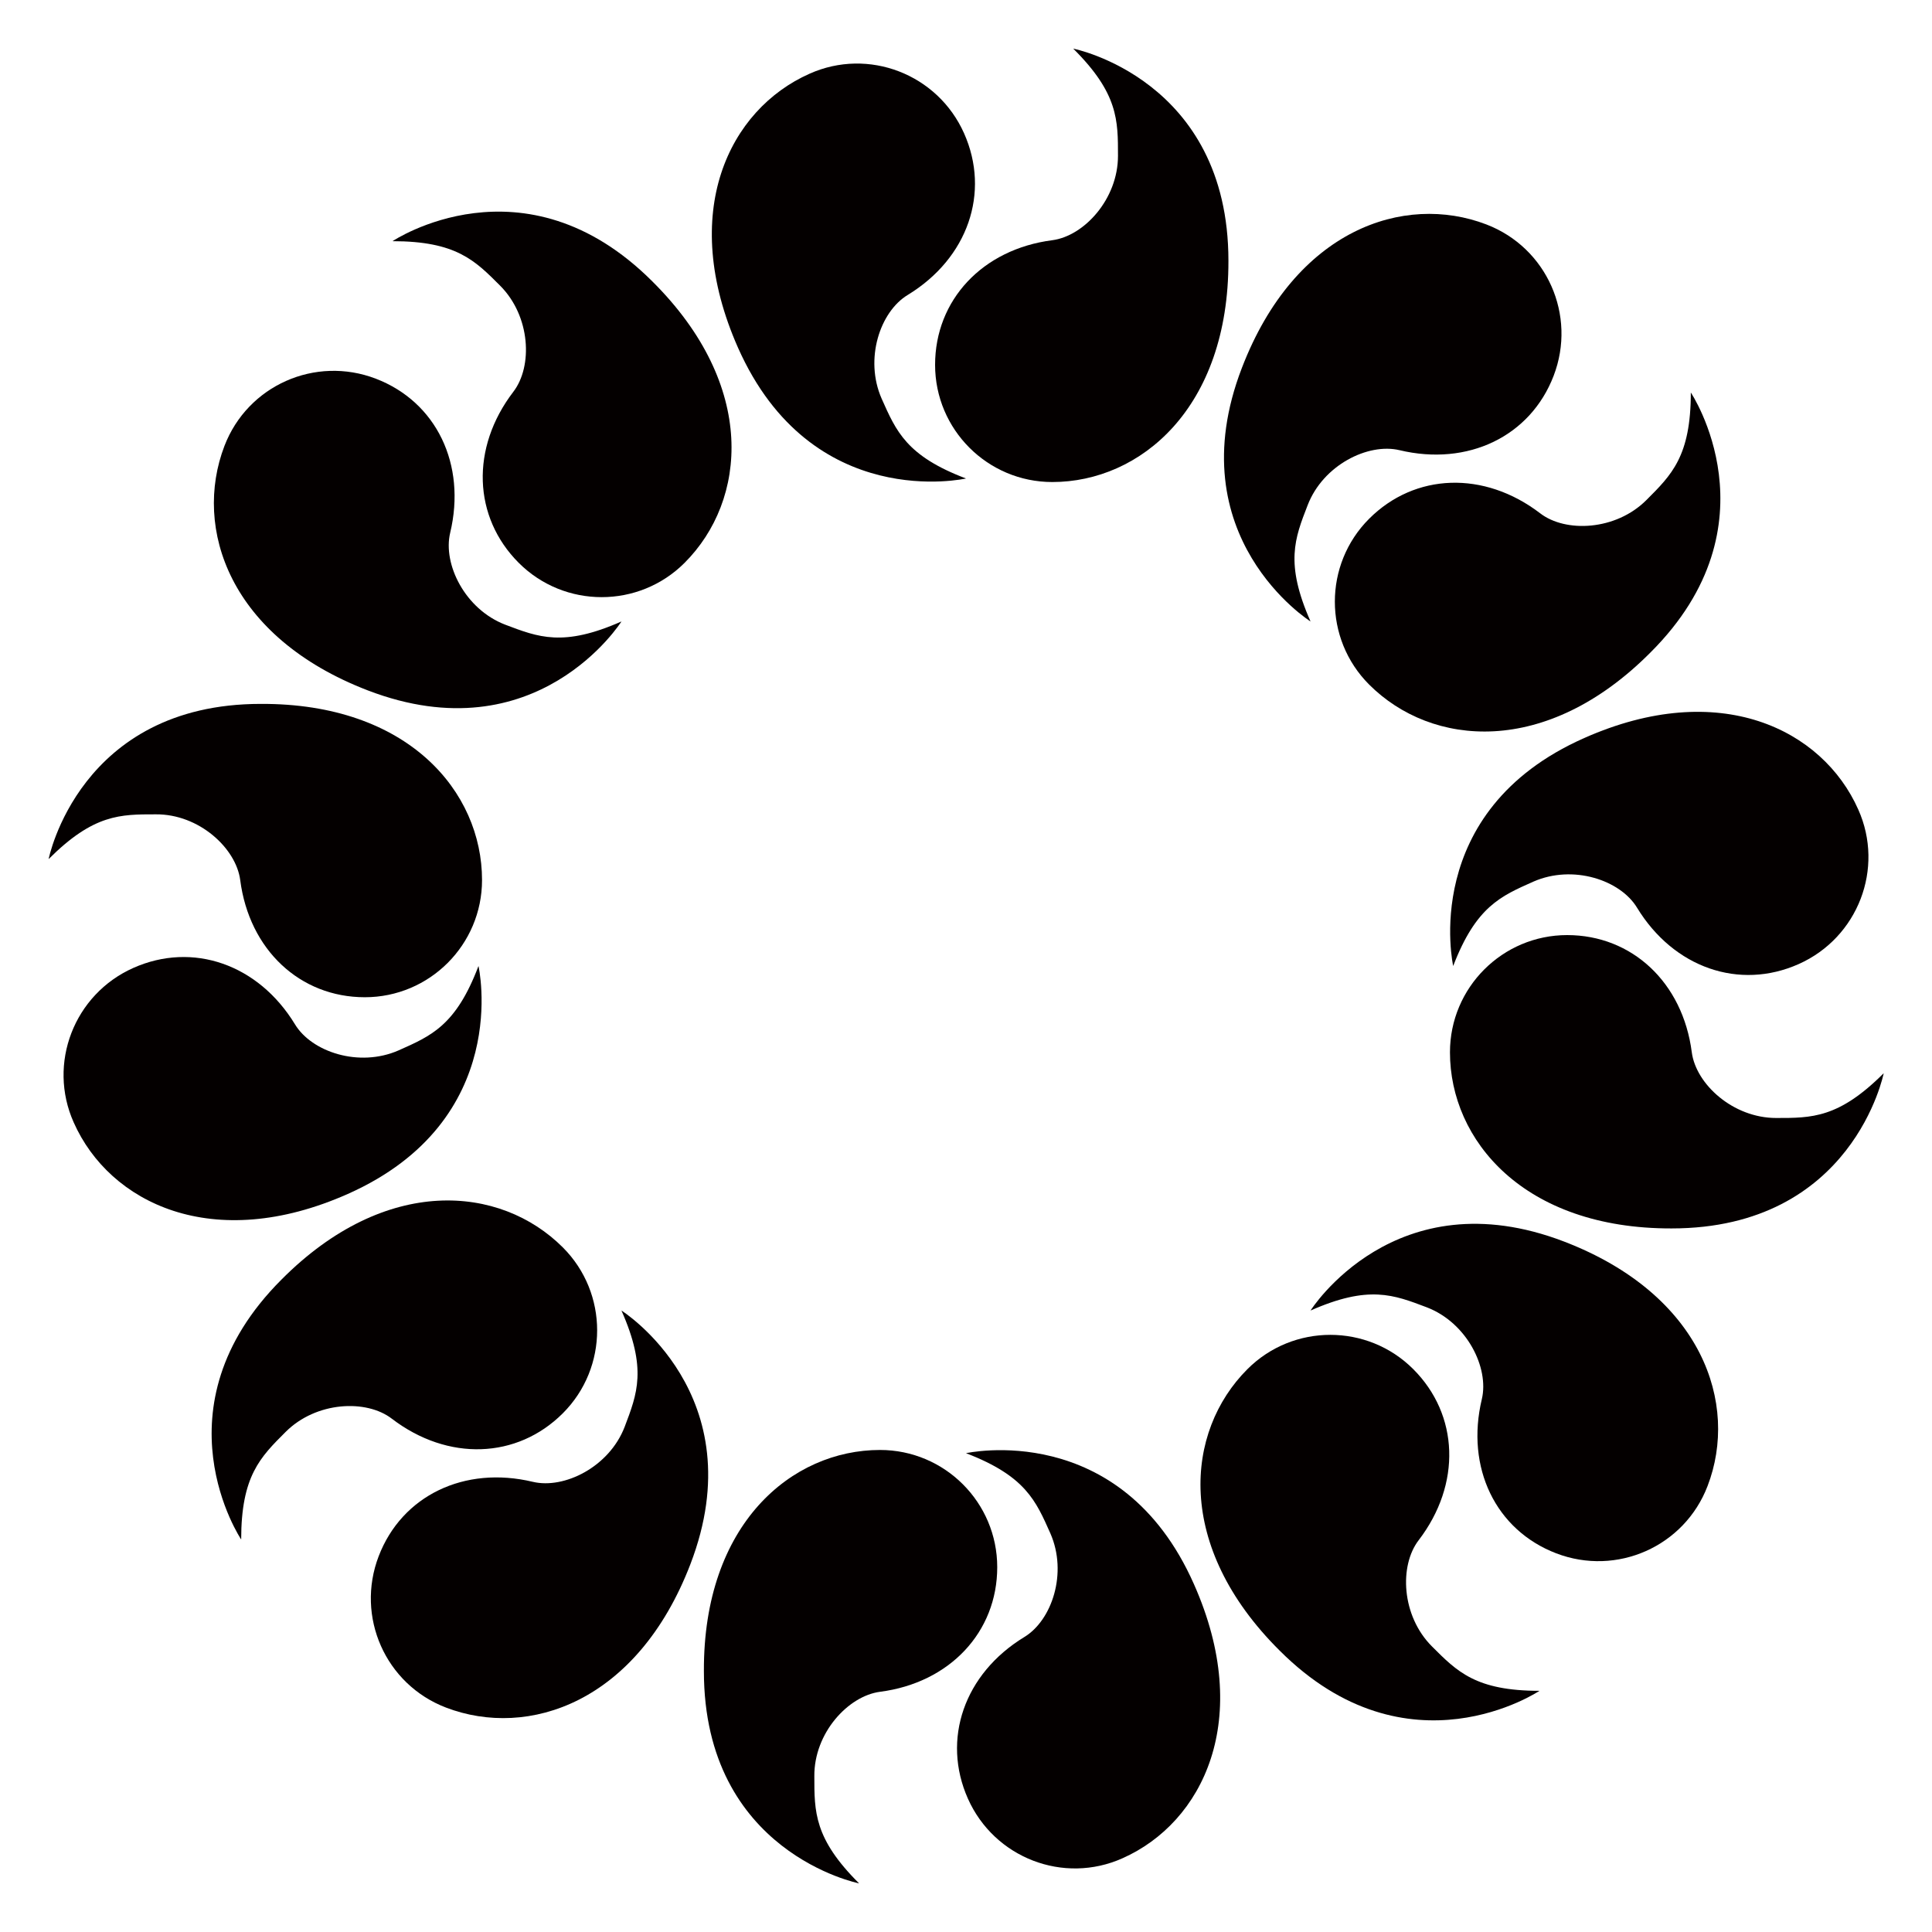
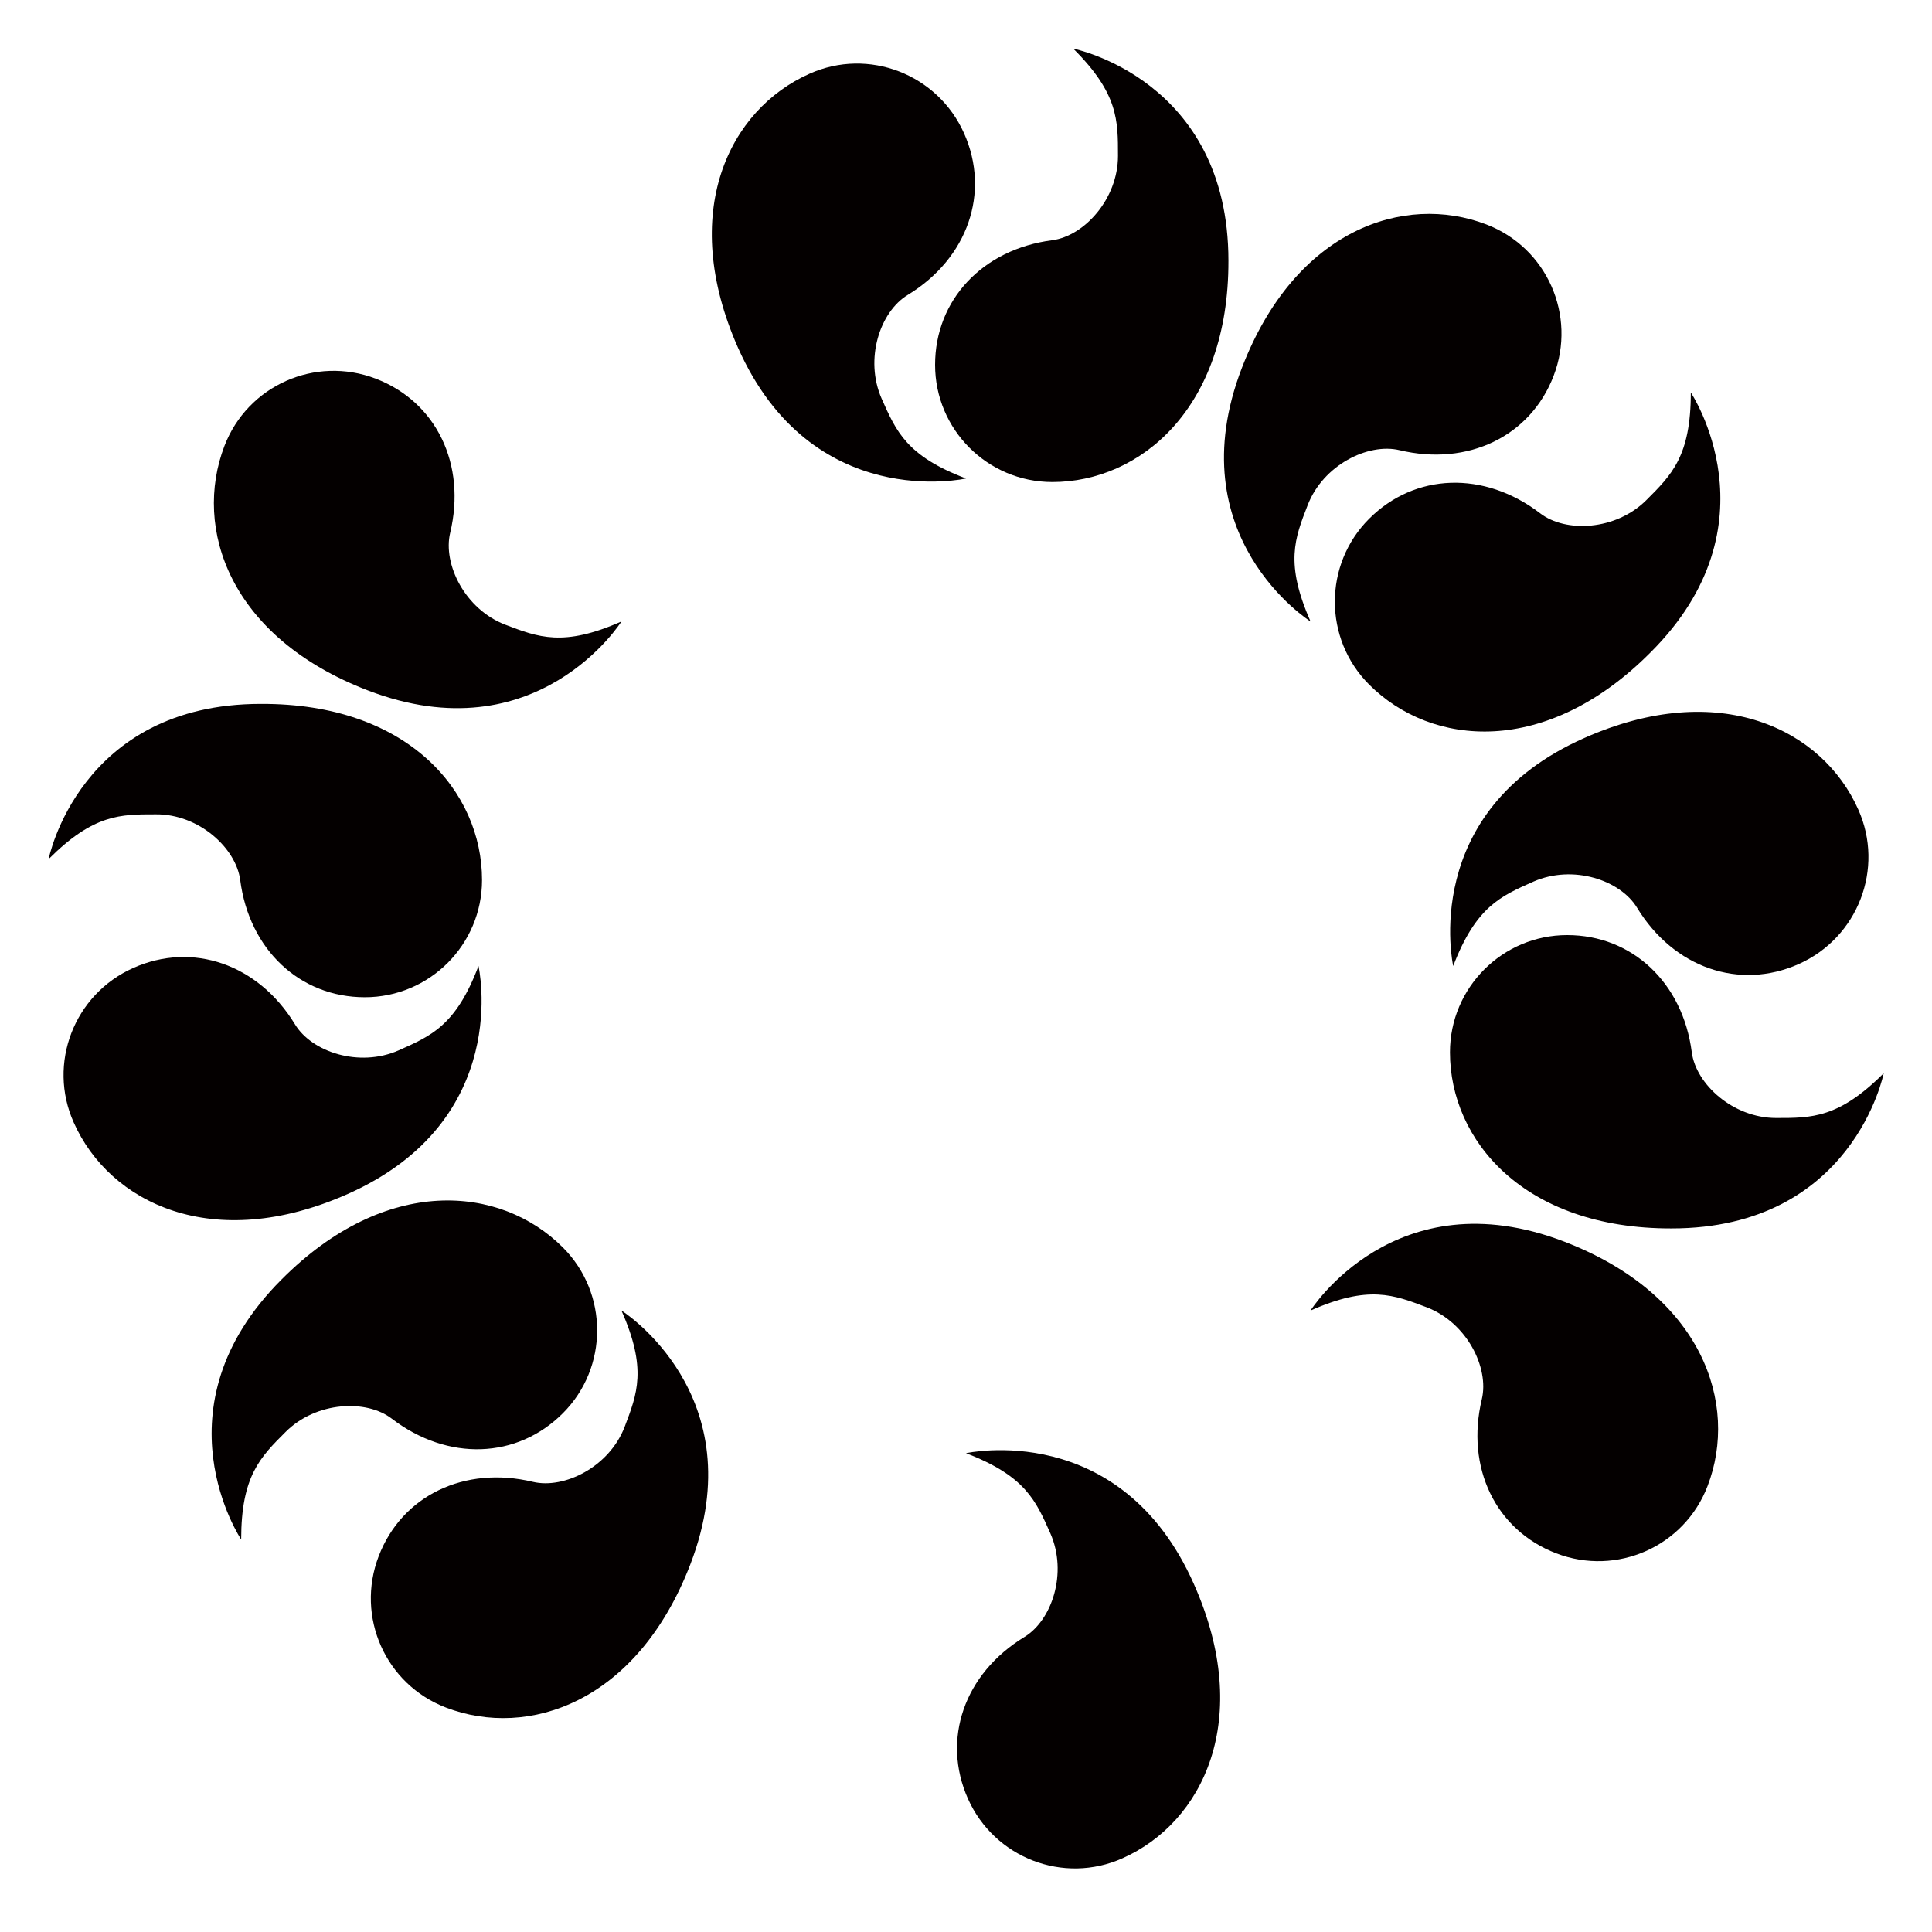
<svg xmlns="http://www.w3.org/2000/svg" version="1.1" id="レイヤー_1" x="0px" y="0px" viewBox="0 0 600 600" style="enable-background:new 0 0 600 600;" xml:space="preserve">
  <style type="text/css">
	.st0{fill:#040000;}
</style>
  <g>
    <g>
      <path class="st0" d="M326.8,149.7c-20.1,0-36.4-16.3-36.4-36.4s14.7-35.9,36.4-38.7c9.9-1.3,20.4-12.8,20.4-26.2    c0-11,0.1-19.4-13.9-33.3c0,0,48.2,9.5,48.2,65.9C381.6,126.8,354.1,149.7,326.8,149.7z" />
      <path class="st0" d="M273.8,123.8c-5.4-12.3-0.5-27,8.1-32.2c18.7-11.4,25.7-31.8,17.5-50.2c-8.2-18.4-29.7-26.7-48-18.5    c-25,11.1-40.8,43.1-22.2,85.1c22.9,51.5,70.8,40.6,70.8,40.6C281.5,141.6,278.3,133.9,273.8,123.8z" />
    </g>
    <g>
      <path class="st0" d="M425.2,212.6c-14.2-14.2-14.2-37.3,0-51.5c14.2-14.2,35.7-15,53.1-1.7c7.9,6.1,23.5,5.4,33-4.1    c7.8-7.8,13.8-13.6,13.8-33.4c0,0,27.4,40.9-12.5,80.7C480.2,235.2,444.6,232,425.2,212.6z" />
      <path class="st0" d="M406.1,156.9c4.8-12.5,18.8-19.4,28.5-17.1c21.3,5.1,40.7-4.3,47.9-23.1c7.2-18.8-2.1-39.8-20.9-47    c-25.6-9.8-59.4,1.6-75.9,44.5C365.4,166.8,407,193,407,193C399,174.9,402.1,167.2,406.1,156.9z" />
    </g>
    <g>
      <path class="st0" d="M450.3,326.8c0-20.1,16.3-36.4,36.4-36.4c20.1,0,35.9,14.7,38.7,36.4c1.3,9.9,12.8,20.4,26.2,20.4    c11,0,19.4,0.1,33.4-13.9c0,0-9.5,48.2-65.9,48.2C473.2,381.6,450.3,354.1,450.3,326.8z" />
      <path class="st0" d="M476.2,273.8c12.3-5.4,27-0.5,32.2,8.1c11.4,18.7,31.8,25.7,50.2,17.5c18.4-8.2,26.7-29.7,18.5-48    c-11.1-25-43.2-40.8-85.1-22.2C440.5,252,451.3,300,451.3,300C458.4,281.5,466.1,278.3,476.2,273.8z" />
    </g>
    <g>
-       <path class="st0" d="M387.4,425.2c14.2-14.2,37.3-14.2,51.5,0c14.2,14.2,15,35.7,1.7,53.1c-6.1,7.9-5.4,23.5,4.1,33    c7.8,7.8,13.6,13.8,33.4,13.8c0,0-40.8,27.4-80.7-12.5C364.8,480.2,368,444.6,387.4,425.2z" />
      <path class="st0" d="M443.1,406c12.5,4.8,19.4,18.8,17.1,28.5c-5.1,21.3,4.3,40.7,23.1,47.9c18.8,7.2,39.8-2.1,47-20.9    c9.8-25.5-1.6-59.4-44.5-75.9C433.2,365.4,407,407,407,407C425.1,399,432.8,402.1,443.1,406z" />
    </g>
    <g>
-       <path class="st0" d="M273.3,450.3c20.1,0,36.4,16.3,36.4,36.4c0,20.1-14.7,35.9-36.4,38.7c-9.9,1.3-20.5,12.8-20.4,26.2    c0,11-0.1,19.4,13.9,33.3c0,0-48.2-9.5-48.2-65.9C218.4,473.2,245.9,450.3,273.3,450.3z" />
      <path class="st0" d="M326.2,476.2c5.4,12.3,0.5,27-8.1,32.2c-18.7,11.4-25.7,31.8-17.5,50.2c8.2,18.4,29.7,26.7,48,18.5    c25-11.1,40.8-43.2,22.2-85.1C348,440.5,300,451.3,300,451.3C318.5,458.4,321.7,466.1,326.2,476.2z" />
    </g>
    <g>
      <path class="st0" d="M174.8,387.4c14.2,14.2,14.2,37.3,0,51.5c-14.2,14.2-35.7,15-53.1,1.7c-7.9-6.1-23.5-5.4-33,4.1    c-7.8,7.8-13.8,13.6-13.8,33.4c0,0-27.4-40.8,12.5-80.7C119.8,364.8,155.4,368,174.8,387.4z" />
      <path class="st0" d="M194,443.1c-4.8,12.5-18.8,19.4-28.5,17.1c-21.3-5.1-40.7,4.3-47.9,23.1c-7.2,18.8,2.1,39.8,20.9,47    c25.6,9.8,59.4-1.6,75.9-44.5C234.6,433.2,193,407,193,407C201,425.1,197.9,432.8,194,443.1z" />
    </g>
    <g>
      <path class="st0" d="M149.7,273.3c0,20.1-16.3,36.4-36.4,36.4c-20.1,0-35.9-14.7-38.7-36.4c-1.3-9.9-12.8-20.5-26.2-20.4    c-11,0-19.3-0.1-33.3,13.9c0,0,9.5-48.2,65.9-48.2C126.8,218.4,149.7,245.9,149.7,273.3z" />
      <path class="st0" d="M123.8,326.2c-12.3,5.4-27,0.5-32.2-8.1c-11.4-18.7-31.8-25.7-50.2-17.5c-18.4,8.2-26.7,29.7-18.5,48    c11.1,25,43.2,40.8,85.1,22.2c51.5-22.9,40.6-70.8,40.6-70.8C141.6,318.5,133.9,321.7,123.8,326.2z" />
    </g>
    <g>
-       <path class="st0" d="M212.6,174.8c-14.2,14.2-37.3,14.2-51.5,0c-14.2-14.2-15-35.7-1.7-53.1c6.1-7.9,5.4-23.5-4.1-33    c-7.8-7.8-13.6-13.8-33.4-13.8c0,0,40.8-27.4,80.7,12.5C235.2,119.8,232,155.4,212.6,174.8z" />
      <path class="st0" d="M156.9,194c-12.5-4.8-19.4-18.8-17.1-28.5c5.1-21.3-4.3-40.7-23.1-47.9c-18.8-7.2-39.8,2.1-47,20.9    c-9.8,25.6,1.6,59.4,44.5,75.9C166.8,234.6,193,193,193,193C174.9,201,167.2,197.9,156.9,194z" />
    </g>
  </g>
</svg>